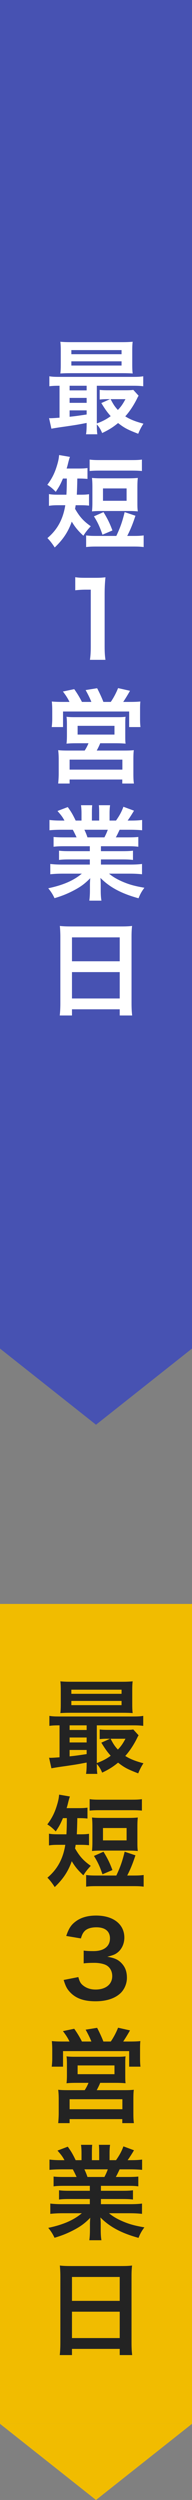
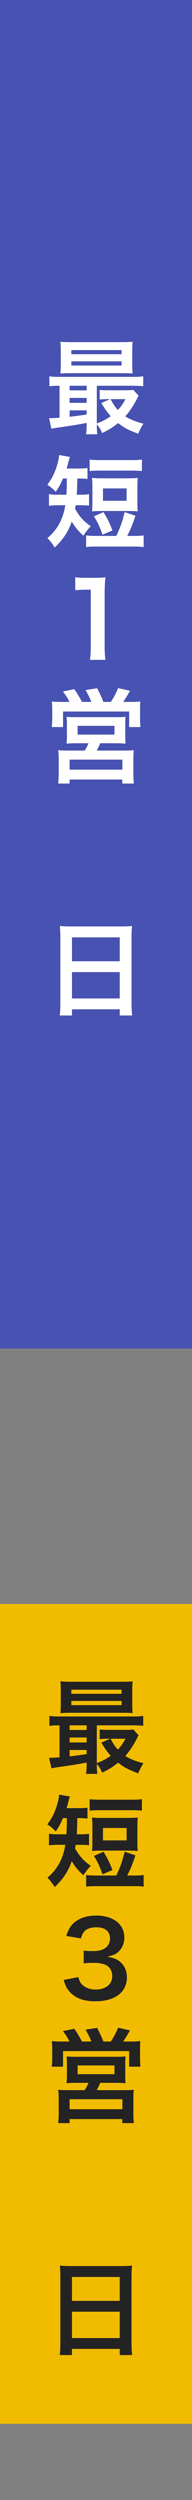
<svg xmlns="http://www.w3.org/2000/svg" width="43" height="558" viewBox="0 0 43 558" fill="none">
  <rect x="0" y="0" width="43" height="558" fill="#808080" stroke="none" />
  <path d="M0 0H43V301H0V0Z" fill="#4752B2" />
  <path d="M0 358H43V541H0V358Z" fill="#F1BC00" />
  <path d="M13.519 223.873V209.13C13.519 208.233 13.473 207.428 13.404 206.669C14.14 206.761 14.899 206.784 15.957 206.784H27.089C28.17 206.784 28.883 206.761 29.573 206.669C29.481 207.543 29.458 208.21 29.458 209.015V223.873C29.458 225.069 29.504 225.828 29.596 226.656H26.813V225.276H16.118V226.656H13.381C13.473 225.874 13.519 224.954 13.519 223.873ZM16.118 209.222V214.558H26.813V209.222H16.118ZM16.118 216.973V222.861H26.813V216.973H16.118Z" fill="white" />
-   <path d="M20.12 188.88H14.37C13.312 188.88 12.714 188.903 12.001 188.995V186.81C12.645 186.879 13.243 186.902 14.37 186.902H17.153C16.808 186.166 16.555 185.637 16.302 185.2H13.818C12.691 185.2 11.817 185.246 11.081 185.315V183.015C11.794 183.107 12.53 183.153 13.703 183.153H14.439C14.002 182.348 13.726 181.98 12.875 181.014L15.175 180.14C15.957 181.221 16.279 181.773 16.946 183.153H18.257V181.52C18.257 180.83 18.211 180.186 18.142 179.726H20.649C20.603 180.14 20.58 180.646 20.58 181.428V183.153H22.213V181.428C22.213 180.692 22.19 180.163 22.144 179.726H24.651C24.582 180.163 24.536 180.784 24.536 181.52V183.153H25.985C26.79 182.003 27.227 181.198 27.641 180.071L30.01 180.945C29.458 181.865 29.09 182.44 28.584 183.153H29.228C30.424 183.153 31.137 183.107 31.827 183.015V185.315C31.114 185.246 30.217 185.2 29.09 185.2H26.79C26.353 186.12 26.261 186.327 25.939 186.902H28.607C29.734 186.902 30.309 186.879 30.976 186.81V188.995C30.263 188.903 29.688 188.88 28.607 188.88H22.604V189.984H27.411C28.446 189.984 29.136 189.961 29.78 189.869V191.939C29.136 191.847 28.423 191.824 27.411 191.824H22.604V192.974H29.021C30.332 192.974 31.137 192.928 31.804 192.836V195.136C30.953 195.044 30.102 194.998 29.044 194.998H24.421C25.203 195.665 26.238 196.286 27.549 196.838C29.021 197.459 30.217 197.781 32.333 198.149C31.689 199.023 31.413 199.529 31.022 200.495C27.158 199.437 24.559 198.034 22.489 195.941C22.558 196.815 22.558 197.022 22.558 197.574V198.701C22.558 199.667 22.604 200.38 22.719 201.024H20.005C20.097 200.357 20.143 199.598 20.143 198.678V197.574C20.143 197.045 20.143 196.953 20.212 196.01C19.131 197.114 18.28 197.781 16.9 198.54C15.428 199.345 14.025 199.943 12.208 200.472C11.84 199.667 11.403 198.977 10.805 198.264C14.163 197.551 16.486 196.539 18.326 194.998H14.048C12.967 194.998 12.139 195.044 11.265 195.136V192.836C12.001 192.928 12.783 192.974 14.025 192.974H20.12V191.824H15.566C14.554 191.824 13.864 191.847 13.22 191.939V189.869C13.864 189.961 14.531 189.984 15.566 189.984H20.12V188.88ZM19.591 186.902H23.386C23.731 186.235 23.915 185.821 24.145 185.2H18.901C19.223 185.89 19.361 186.235 19.591 186.902Z" fill="white" />
  <path d="M14.047 156.67H15.565C15.174 155.865 14.783 155.244 14.093 154.347L16.623 153.818C17.313 154.784 17.888 155.75 18.348 156.67H20.464C20.188 155.934 19.659 154.876 19.176 154.025L21.752 153.611C22.212 154.485 22.81 155.75 23.155 156.67H24.811C25.432 155.773 26.03 154.646 26.444 153.588L29.112 154.186C28.721 154.899 28.031 156.026 27.594 156.67H28.974C30.124 156.67 30.722 156.647 31.435 156.578C31.366 157.176 31.366 157.705 31.366 158.625V160.465C31.366 161.224 31.389 161.661 31.458 162.282H28.928V158.809H14.116V162.282H11.586C11.655 161.684 11.701 161.132 11.701 160.488V158.671C11.701 157.866 11.678 157.337 11.609 156.578C12.368 156.647 13.012 156.67 14.047 156.67ZM19.82 165.893H17.313C16.048 165.893 15.634 165.916 14.898 165.985C14.967 165.387 14.99 164.927 14.99 163.915V161.73C14.99 160.971 14.967 160.419 14.898 159.982C15.404 160.051 15.933 160.074 16.646 160.074H26.444C27.111 160.074 27.64 160.051 28.123 159.982C28.054 160.35 28.054 160.879 28.054 161.799V163.915C28.054 165.134 28.054 165.456 28.123 165.985C27.364 165.916 26.789 165.893 25.708 165.893H22.442C22.189 166.514 21.982 166.928 21.66 167.526H27.778C28.859 167.526 29.388 167.503 29.963 167.434C29.894 168.009 29.871 168.538 29.871 169.642V172.632C29.871 173.69 29.894 174.219 29.986 174.886H27.387V173.989H15.588V174.886H13.035C13.104 174.104 13.15 173.391 13.15 172.609V169.619C13.15 168.584 13.104 168.078 13.035 167.434C13.633 167.503 14.185 167.526 15.174 167.526H18.969C19.337 166.951 19.59 166.468 19.82 165.893ZM17.382 162.006V163.961H25.639V162.006H17.382ZM15.588 169.55V171.781H27.41V169.55H15.588Z" fill="white" />
  <path d="M23.617 147.276H20.145C20.282 146.379 20.328 145.482 20.328 144.286V131.613H19.224C18.373 131.613 17.706 131.659 16.855 131.751V128.83C17.569 128.945 18.075 128.968 19.155 128.968H21.271C22.445 128.968 22.79 128.945 23.617 128.853C23.48 130.21 23.433 131.268 23.433 132.648V144.286C23.433 145.505 23.48 146.333 23.617 147.276Z" fill="white" />
  <path d="M14.968 106.809H14.094C13.542 108.097 13.289 108.58 12.484 109.776C11.886 109.132 11.219 108.58 10.598 108.212C11.748 106.671 12.369 105.36 12.921 103.359C13.128 102.554 13.151 102.393 13.243 101.565L15.658 101.979C15.566 102.209 15.405 102.738 15.221 103.497C15.129 103.888 15.06 104.141 14.922 104.578H17.544C18.51 104.578 19.039 104.555 19.591 104.463V106.901C18.993 106.832 18.349 106.809 17.521 106.809H17.314C17.291 108.396 17.245 109.615 17.199 110.42H18.004C18.878 110.42 19.338 110.397 19.936 110.305V112.858C19.315 112.789 18.809 112.766 17.935 112.766H16.946C16.9 113.088 16.877 113.203 16.808 113.571C17.843 115.365 18.694 116.308 20.327 117.458C19.522 118.332 19.177 118.769 18.671 119.574C17.475 118.47 16.785 117.619 16.072 116.423C15.267 118.7 14.14 120.402 12.254 122.196C11.725 121.368 11.196 120.678 10.621 120.103C12.852 118.217 14.117 115.917 14.623 112.766H13.197C12.185 112.766 11.633 112.789 10.966 112.904V110.282C11.633 110.397 12.116 110.42 13.22 110.42H14.876C14.922 109.661 14.968 108.465 14.968 106.809ZM21.615 119.62H26.054C26.951 117.711 27.388 116.469 27.917 114.307L30.332 115.112C29.711 116.998 29.251 118.125 28.492 119.62H29.849C30.93 119.62 31.436 119.597 32.172 119.505V122.104C31.459 122.012 30.93 121.989 29.849 121.989H21.615C20.534 121.989 20.005 122.012 19.292 122.104V119.505C20.028 119.597 20.534 119.62 21.615 119.62ZM20.074 105.13V102.577C20.764 102.669 21.27 102.692 22.397 102.692H29.458C30.585 102.692 31.091 102.669 31.781 102.577V105.13C31.045 105.061 30.493 105.038 29.458 105.038H22.397C21.385 105.038 20.787 105.061 20.074 105.13ZM30.769 108.81V112.053C30.769 113.019 30.769 113.456 30.861 114.146C30.171 114.077 29.596 114.054 28.676 114.054H22.788C21.891 114.054 21.247 114.077 20.603 114.146C20.672 113.433 20.695 112.973 20.695 112.053V108.81C20.695 107.867 20.672 107.384 20.603 106.671C21.224 106.74 21.845 106.763 22.926 106.763H28.538C29.596 106.763 30.217 106.74 30.861 106.671C30.792 107.361 30.769 107.821 30.769 108.81ZM23.064 109.017V111.777H28.354V109.017H23.064ZM25.18 118.401L22.949 119.344C22.397 117.711 21.891 116.584 21.04 115.25L23.179 114.307C24.145 115.894 24.605 116.86 25.18 118.401Z" fill="white" />
  <path d="M19.406 94.609V94.402C17.221 94.816 17.221 94.816 14.737 95.184C12.897 95.437 12.092 95.575 11.517 95.69L10.988 93.321C11.149 93.344 11.241 93.344 11.356 93.344C11.724 93.344 12.368 93.298 13.334 93.229V86.099C12.322 86.099 11.747 86.122 11.057 86.214V83.983C11.678 84.098 12.276 84.121 13.426 84.121H29.687C30.86 84.121 31.435 84.098 32.079 83.983V86.214C31.343 86.122 30.791 86.099 29.664 86.099H21.683V94.517C22.879 94.08 23.914 93.551 24.788 92.884C23.983 91.964 23.523 91.32 22.695 89.963L24.65 89.089H24.052C23.316 89.089 22.902 89.112 22.327 89.181V87.019C22.856 87.088 23.316 87.111 24.259 87.111H28.123C28.905 87.111 29.48 87.088 29.848 87.019L31.044 88.33C30.883 88.56 30.837 88.652 30.676 88.997C29.917 90.515 28.997 91.895 28.054 92.93C29.089 93.597 30.354 94.103 32.125 94.563C31.665 95.253 31.297 95.966 30.952 96.817C28.514 95.874 27.87 95.529 26.444 94.425C25.294 95.368 24.374 95.943 22.879 96.656C22.58 95.92 22.189 95.253 21.683 94.724C21.683 95.667 21.706 96.334 21.798 96.932H19.268C19.36 96.38 19.406 95.759 19.406 94.609ZM19.406 92.516V91.596H15.588V93.022C16.715 92.907 17.244 92.838 19.406 92.516ZM19.406 89.917V88.813H15.588V89.917H19.406ZM19.406 87.134V86.099H15.588V87.134H19.406ZM28.1 89.089H24.765C25.386 90.262 25.708 90.768 26.398 91.504C27.111 90.768 27.502 90.193 28.1 89.089ZM29.618 78.279V81.361C29.618 82.258 29.641 82.81 29.71 83.362C29.181 83.316 28.353 83.293 27.571 83.293H15.887C14.852 83.293 14.231 83.316 13.518 83.362C13.587 82.787 13.61 82.212 13.61 81.384V78.279C13.61 77.428 13.587 76.853 13.518 76.278C14.277 76.347 14.898 76.37 15.956 76.37H27.272C28.33 76.37 28.928 76.347 29.71 76.278C29.641 76.83 29.618 77.382 29.618 78.279ZM15.979 78.141V79.061H27.226V78.141H15.979ZM15.979 80.648V81.591H27.226V80.648H15.979Z" fill="white" />
  <path d="M13.519 522.873V508.13C13.519 507.233 13.473 506.428 13.404 505.669C14.14 505.761 14.899 505.784 15.957 505.784H27.089C28.17 505.784 28.883 505.761 29.573 505.669C29.481 506.543 29.458 507.21 29.458 508.015V522.873C29.458 524.069 29.504 524.828 29.596 525.656H26.813V524.276H16.118V525.656H13.381C13.473 524.874 13.519 523.954 13.519 522.873ZM16.118 508.222V513.558H26.813V508.222H16.118ZM16.118 515.973V521.861H26.813V515.973H16.118Z" fill="#232323" />
-   <path d="M20.12 487.88H14.37C13.312 487.88 12.714 487.903 12.001 487.995V485.81C12.645 485.879 13.243 485.902 14.37 485.902H17.153C16.808 485.166 16.555 484.637 16.302 484.2H13.818C12.691 484.2 11.817 484.246 11.081 484.315V482.015C11.794 482.107 12.53 482.153 13.703 482.153H14.439C14.002 481.348 13.726 480.98 12.875 480.014L15.175 479.14C15.957 480.221 16.279 480.773 16.946 482.153H18.257V480.52C18.257 479.83 18.211 479.186 18.142 478.726H20.649C20.603 479.14 20.58 479.646 20.58 480.428V482.153H22.213V480.428C22.213 479.692 22.19 479.163 22.144 478.726H24.651C24.582 479.163 24.536 479.784 24.536 480.52V482.153H25.985C26.79 481.003 27.227 480.198 27.641 479.071L30.01 479.945C29.458 480.865 29.09 481.44 28.584 482.153H29.228C30.424 482.153 31.137 482.107 31.827 482.015V484.315C31.114 484.246 30.217 484.2 29.09 484.2H26.79C26.353 485.12 26.261 485.327 25.939 485.902H28.607C29.734 485.902 30.309 485.879 30.976 485.81V487.995C30.263 487.903 29.688 487.88 28.607 487.88H22.604V488.984H27.411C28.446 488.984 29.136 488.961 29.78 488.869V490.939C29.136 490.847 28.423 490.824 27.411 490.824H22.604V491.974H29.021C30.332 491.974 31.137 491.928 31.804 491.836V494.136C30.953 494.044 30.102 493.998 29.044 493.998H24.421C25.203 494.665 26.238 495.286 27.549 495.838C29.021 496.459 30.217 496.781 32.333 497.149C31.689 498.023 31.413 498.529 31.022 499.495C27.158 498.437 24.559 497.034 22.489 494.941C22.558 495.815 22.558 496.022 22.558 496.574V497.701C22.558 498.667 22.604 499.38 22.719 500.024H20.005C20.097 499.357 20.143 498.598 20.143 497.678V496.574C20.143 496.045 20.143 495.953 20.212 495.01C19.131 496.114 18.28 496.781 16.9 497.54C15.428 498.345 14.025 498.943 12.208 499.472C11.84 498.667 11.403 497.977 10.805 497.264C14.163 496.551 16.486 495.539 18.326 493.998H14.048C12.967 493.998 12.139 494.044 11.265 494.136V491.836C12.001 491.928 12.783 491.974 14.025 491.974H20.12V490.824H15.566C14.554 490.824 13.864 490.847 13.22 490.939V488.869C13.864 488.961 14.531 488.984 15.566 488.984H20.12V487.88ZM19.591 485.902H23.386C23.731 485.235 23.915 484.821 24.145 484.2H18.901C19.223 484.89 19.361 485.235 19.591 485.902Z" fill="#232323" />
  <path d="M14.047 455.67H15.565C15.174 454.865 14.783 454.244 14.093 453.347L16.623 452.818C17.313 453.784 17.888 454.75 18.348 455.67H20.464C20.188 454.934 19.659 453.876 19.176 453.025L21.752 452.611C22.212 453.485 22.81 454.75 23.155 455.67H24.811C25.432 454.773 26.03 453.646 26.444 452.588L29.112 453.186C28.721 453.899 28.031 455.026 27.594 455.67H28.974C30.124 455.67 30.722 455.647 31.435 455.578C31.366 456.176 31.366 456.705 31.366 457.625V459.465C31.366 460.224 31.389 460.661 31.458 461.282H28.928V457.809H14.116V461.282H11.586C11.655 460.684 11.701 460.132 11.701 459.488V457.671C11.701 456.866 11.678 456.337 11.609 455.578C12.368 455.647 13.012 455.67 14.047 455.67ZM19.82 464.893H17.313C16.048 464.893 15.634 464.916 14.898 464.985C14.967 464.387 14.99 463.927 14.99 462.915V460.73C14.99 459.971 14.967 459.419 14.898 458.982C15.404 459.051 15.933 459.074 16.646 459.074H26.444C27.111 459.074 27.64 459.051 28.123 458.982C28.054 459.35 28.054 459.879 28.054 460.799V462.915C28.054 464.134 28.054 464.456 28.123 464.985C27.364 464.916 26.789 464.893 25.708 464.893H22.442C22.189 465.514 21.982 465.928 21.66 466.526H27.778C28.859 466.526 29.388 466.503 29.963 466.434C29.894 467.009 29.871 467.538 29.871 468.642V471.632C29.871 472.69 29.894 473.219 29.986 473.886H27.387V472.989H15.588V473.886H13.035C13.104 473.104 13.15 472.391 13.15 471.609V468.619C13.15 467.584 13.104 467.078 13.035 466.434C13.633 466.503 14.185 466.526 15.174 466.526H18.969C19.337 465.951 19.59 465.468 19.82 464.893ZM17.382 461.006V462.961H25.639V461.006H17.382ZM15.588 468.55V470.781H27.41V468.55H15.588Z" fill="#232323" />
  <path d="M14.256 441.929L17.545 441.285C17.844 442.343 18.051 442.711 18.626 443.171C19.385 443.769 20.305 444.068 21.409 444.068C23.686 444.068 25.135 442.895 25.135 441.078C25.135 440.02 24.675 439.146 23.847 438.663C23.295 438.341 22.214 438.111 21.202 438.111C20.19 438.111 19.523 438.134 18.741 438.226V435.374C19.477 435.466 19.983 435.489 20.972 435.489C23.272 435.489 24.629 434.431 24.629 432.66C24.629 431.073 23.548 430.176 21.593 430.176C20.466 430.176 19.638 430.429 19.086 430.889C18.626 431.326 18.396 431.717 18.12 432.66L14.831 432.108C15.406 430.406 15.935 429.601 17.016 428.819C18.189 427.968 19.684 427.554 21.524 427.554C25.365 427.554 27.849 429.486 27.849 432.476C27.849 433.856 27.251 435.121 26.262 435.857C25.756 436.248 25.25 436.432 24.031 436.754C25.664 437.007 26.515 437.398 27.32 438.295C28.079 439.146 28.424 440.112 28.424 441.469C28.424 442.711 27.895 443.976 27.044 444.827C25.779 446.046 23.847 446.69 21.386 446.69C18.695 446.69 16.855 446 15.544 444.505C14.969 443.861 14.67 443.263 14.256 441.929Z" fill="#232323" />
  <path d="M14.968 405.809H14.094C13.542 407.097 13.289 407.58 12.484 408.776C11.886 408.132 11.219 407.58 10.598 407.212C11.748 405.671 12.369 404.36 12.921 402.359C13.128 401.554 13.151 401.393 13.243 400.565L15.658 400.979C15.566 401.209 15.405 401.738 15.221 402.497C15.129 402.888 15.06 403.141 14.922 403.578H17.544C18.51 403.578 19.039 403.555 19.591 403.463V405.901C18.993 405.832 18.349 405.809 17.521 405.809H17.314C17.291 407.396 17.245 408.615 17.199 409.42H18.004C18.878 409.42 19.338 409.397 19.936 409.305V411.858C19.315 411.789 18.809 411.766 17.935 411.766H16.946C16.9 412.088 16.877 412.203 16.808 412.571C17.843 414.365 18.694 415.308 20.327 416.458C19.522 417.332 19.177 417.769 18.671 418.574C17.475 417.47 16.785 416.619 16.072 415.423C15.267 417.7 14.14 419.402 12.254 421.196C11.725 420.368 11.196 419.678 10.621 419.103C12.852 417.217 14.117 414.917 14.623 411.766H13.197C12.185 411.766 11.633 411.789 10.966 411.904V409.282C11.633 409.397 12.116 409.42 13.22 409.42H14.876C14.922 408.661 14.968 407.465 14.968 405.809ZM21.615 418.62H26.054C26.951 416.711 27.388 415.469 27.917 413.307L30.332 414.112C29.711 415.998 29.251 417.125 28.492 418.62H29.849C30.93 418.62 31.436 418.597 32.172 418.505V421.104C31.459 421.012 30.93 420.989 29.849 420.989H21.615C20.534 420.989 20.005 421.012 19.292 421.104V418.505C20.028 418.597 20.534 418.62 21.615 418.62ZM20.074 404.13V401.577C20.764 401.669 21.27 401.692 22.397 401.692H29.458C30.585 401.692 31.091 401.669 31.781 401.577V404.13C31.045 404.061 30.493 404.038 29.458 404.038H22.397C21.385 404.038 20.787 404.061 20.074 404.13ZM30.769 407.81V411.053C30.769 412.019 30.769 412.456 30.861 413.146C30.171 413.077 29.596 413.054 28.676 413.054H22.788C21.891 413.054 21.247 413.077 20.603 413.146C20.672 412.433 20.695 411.973 20.695 411.053V407.81C20.695 406.867 20.672 406.384 20.603 405.671C21.224 405.74 21.845 405.763 22.926 405.763H28.538C29.596 405.763 30.217 405.74 30.861 405.671C30.792 406.361 30.769 406.821 30.769 407.81ZM23.064 408.017V410.777H28.354V408.017H23.064ZM25.18 417.401L22.949 418.344C22.397 416.711 21.891 415.584 21.04 414.25L23.179 413.307C24.145 414.894 24.605 415.86 25.18 417.401Z" fill="#232323" />
  <path d="M19.406 393.609V393.402C17.221 393.816 17.221 393.816 14.737 394.184C12.897 394.437 12.092 394.575 11.517 394.69L10.988 392.321C11.149 392.344 11.241 392.344 11.356 392.344C11.724 392.344 12.368 392.298 13.334 392.229V385.099C12.322 385.099 11.747 385.122 11.057 385.214V382.983C11.678 383.098 12.276 383.121 13.426 383.121H29.687C30.86 383.121 31.435 383.098 32.079 382.983V385.214C31.343 385.122 30.791 385.099 29.664 385.099H21.683V393.517C22.879 393.08 23.914 392.551 24.788 391.884C23.983 390.964 23.523 390.32 22.695 388.963L24.65 388.089H24.052C23.316 388.089 22.902 388.112 22.327 388.181V386.019C22.856 386.088 23.316 386.111 24.259 386.111H28.123C28.905 386.111 29.48 386.088 29.848 386.019L31.044 387.33C30.883 387.56 30.837 387.652 30.676 387.997C29.917 389.515 28.997 390.895 28.054 391.93C29.089 392.597 30.354 393.103 32.125 393.563C31.665 394.253 31.297 394.966 30.952 395.817C28.514 394.874 27.87 394.529 26.444 393.425C25.294 394.368 24.374 394.943 22.879 395.656C22.58 394.92 22.189 394.253 21.683 393.724C21.683 394.667 21.706 395.334 21.798 395.932H19.268C19.36 395.38 19.406 394.759 19.406 393.609ZM19.406 391.516V390.596H15.588V392.022C16.715 391.907 17.244 391.838 19.406 391.516ZM19.406 388.917V387.813H15.588V388.917H19.406ZM19.406 386.134V385.099H15.588V386.134H19.406ZM28.1 388.089H24.765C25.386 389.262 25.708 389.768 26.398 390.504C27.111 389.768 27.502 389.193 28.1 388.089ZM29.618 377.279V380.361C29.618 381.258 29.641 381.81 29.71 382.362C29.181 382.316 28.353 382.293 27.571 382.293H15.887C14.852 382.293 14.231 382.316 13.518 382.362C13.587 381.787 13.61 381.212 13.61 380.384V377.279C13.61 376.428 13.587 375.853 13.518 375.278C14.277 375.347 14.898 375.37 15.956 375.37H27.272C28.33 375.37 28.928 375.347 29.71 375.278C29.641 375.83 29.618 376.382 29.618 377.279ZM15.979 377.141V378.061H27.226V377.141H15.979ZM15.979 379.648V380.591H27.226V379.648H15.979Z" fill="#232323" />
-   <path d="M21.5 318L0 301L43 301L21.5 318Z" fill="#4752B2" />
-   <path d="M21.5 558L0 541L43 541L21.5 558Z" fill="#F1BC00" />
</svg>